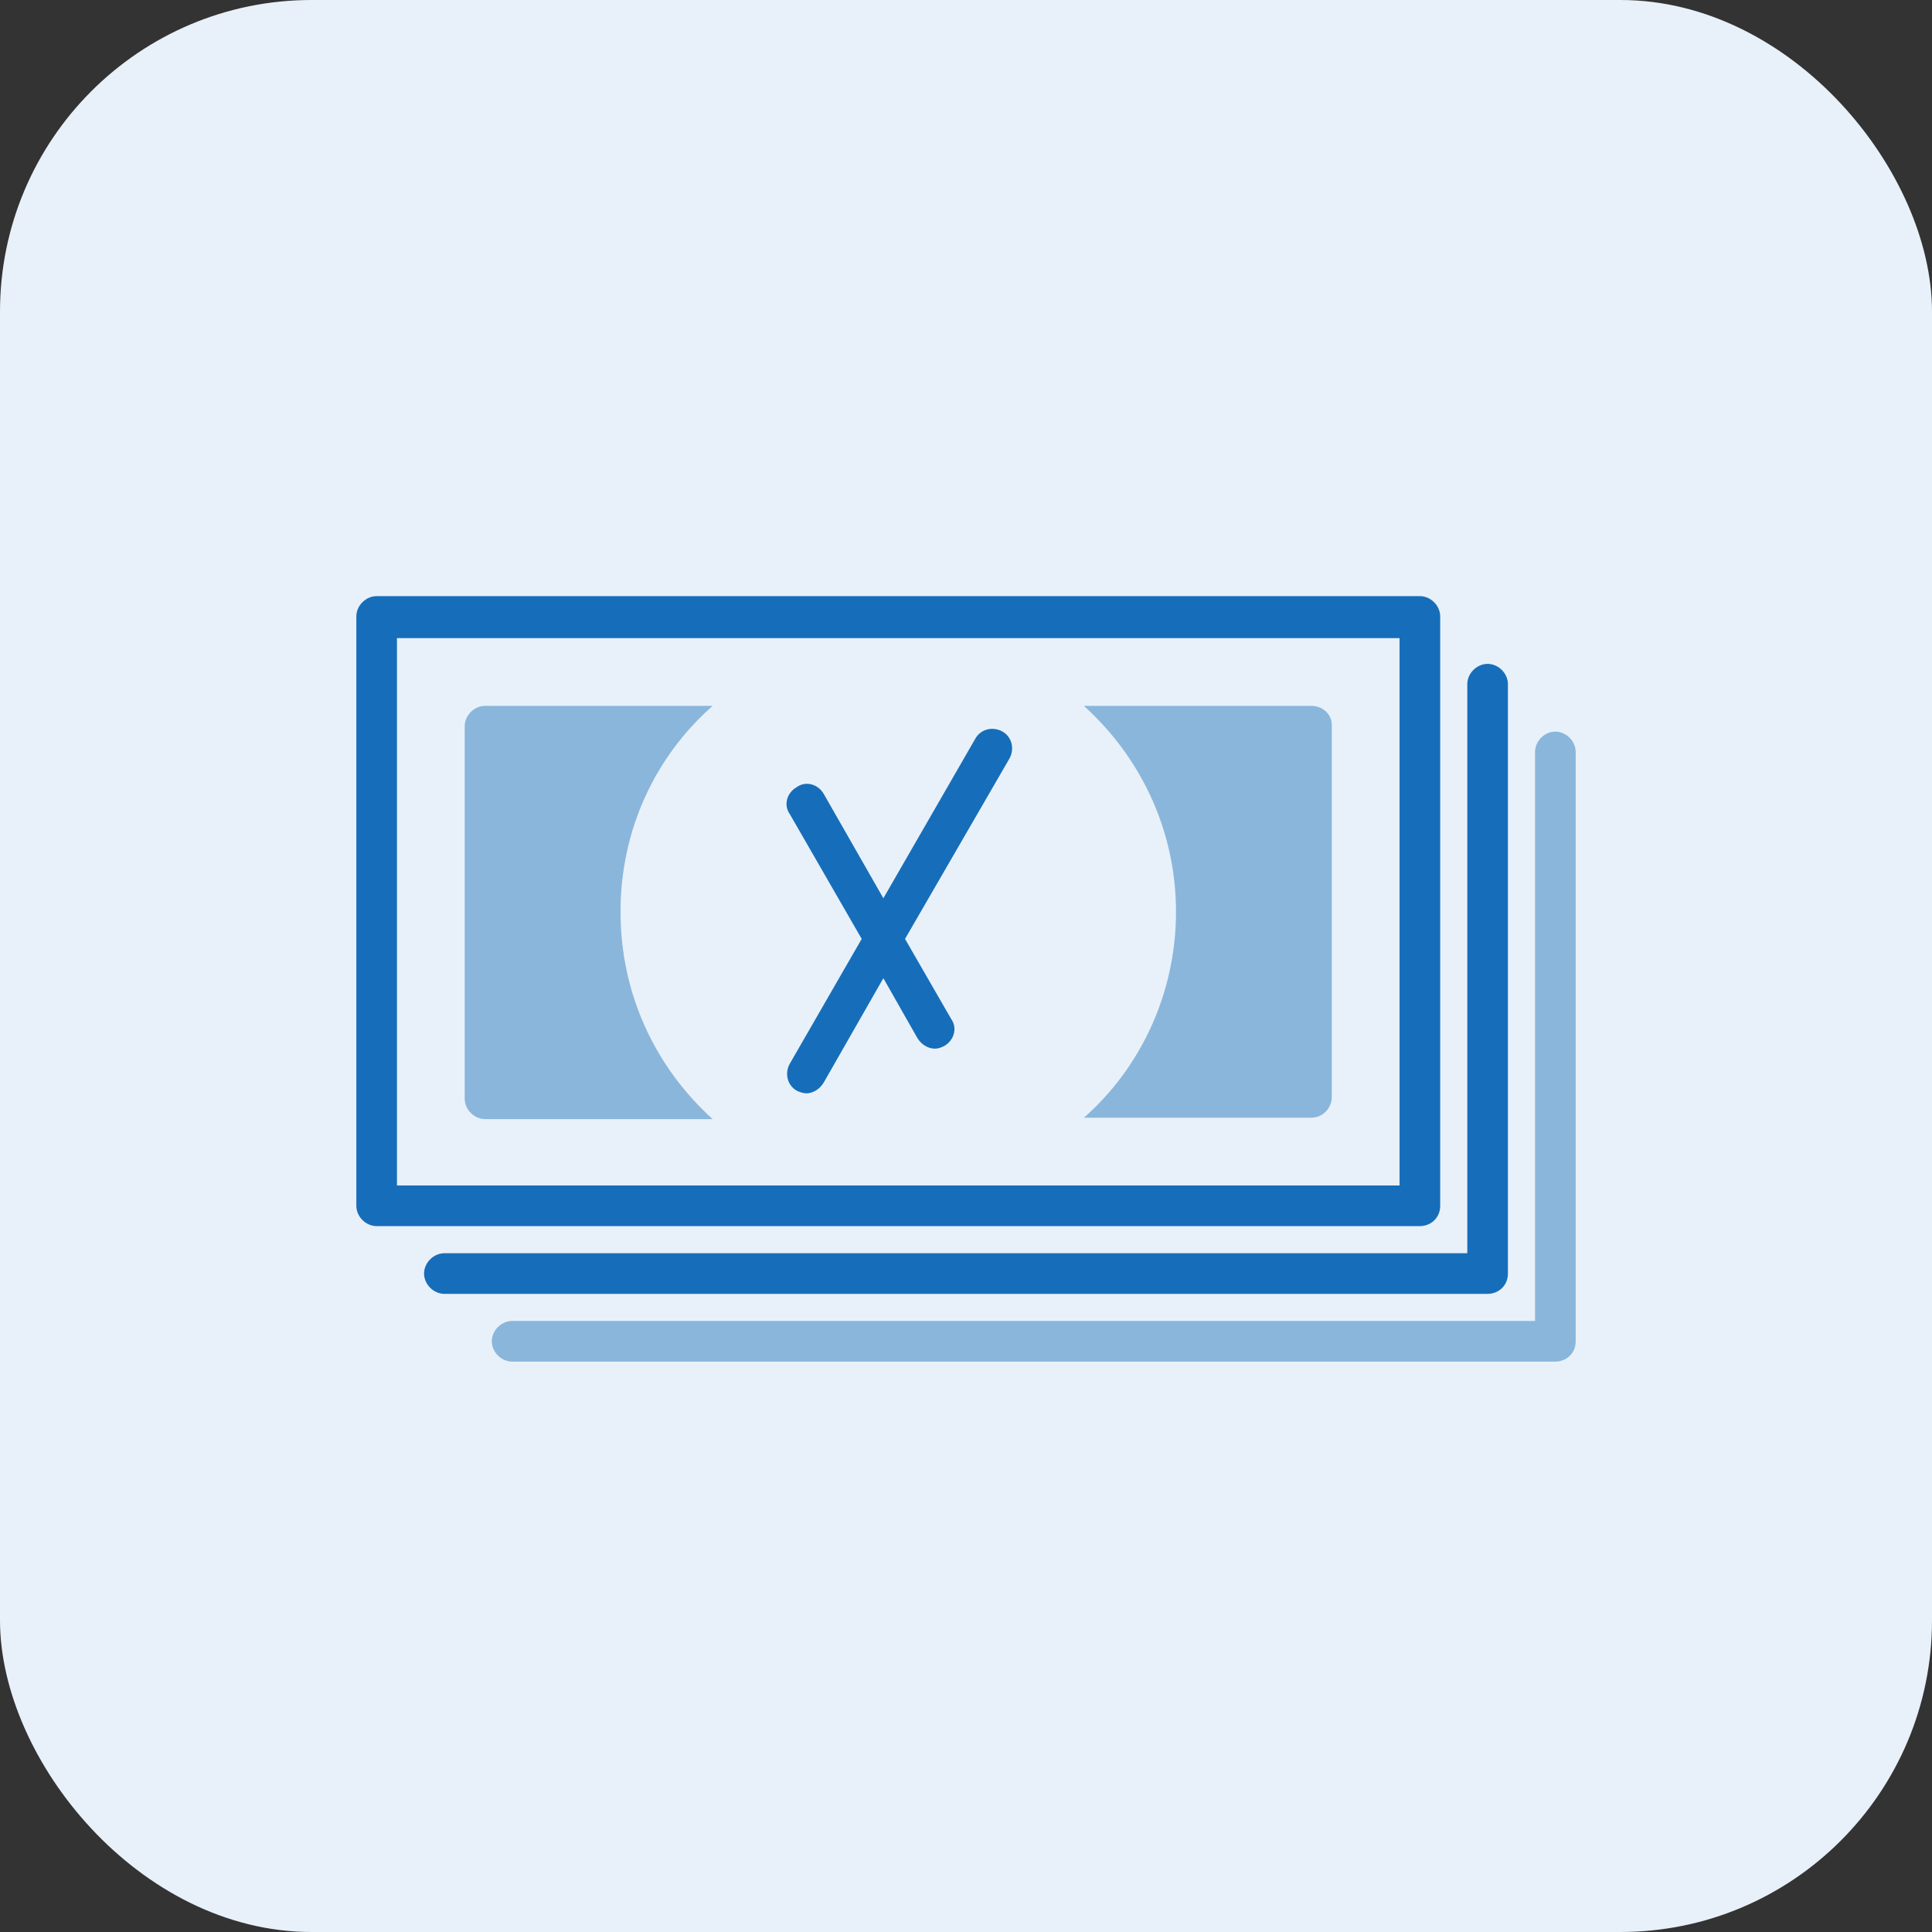
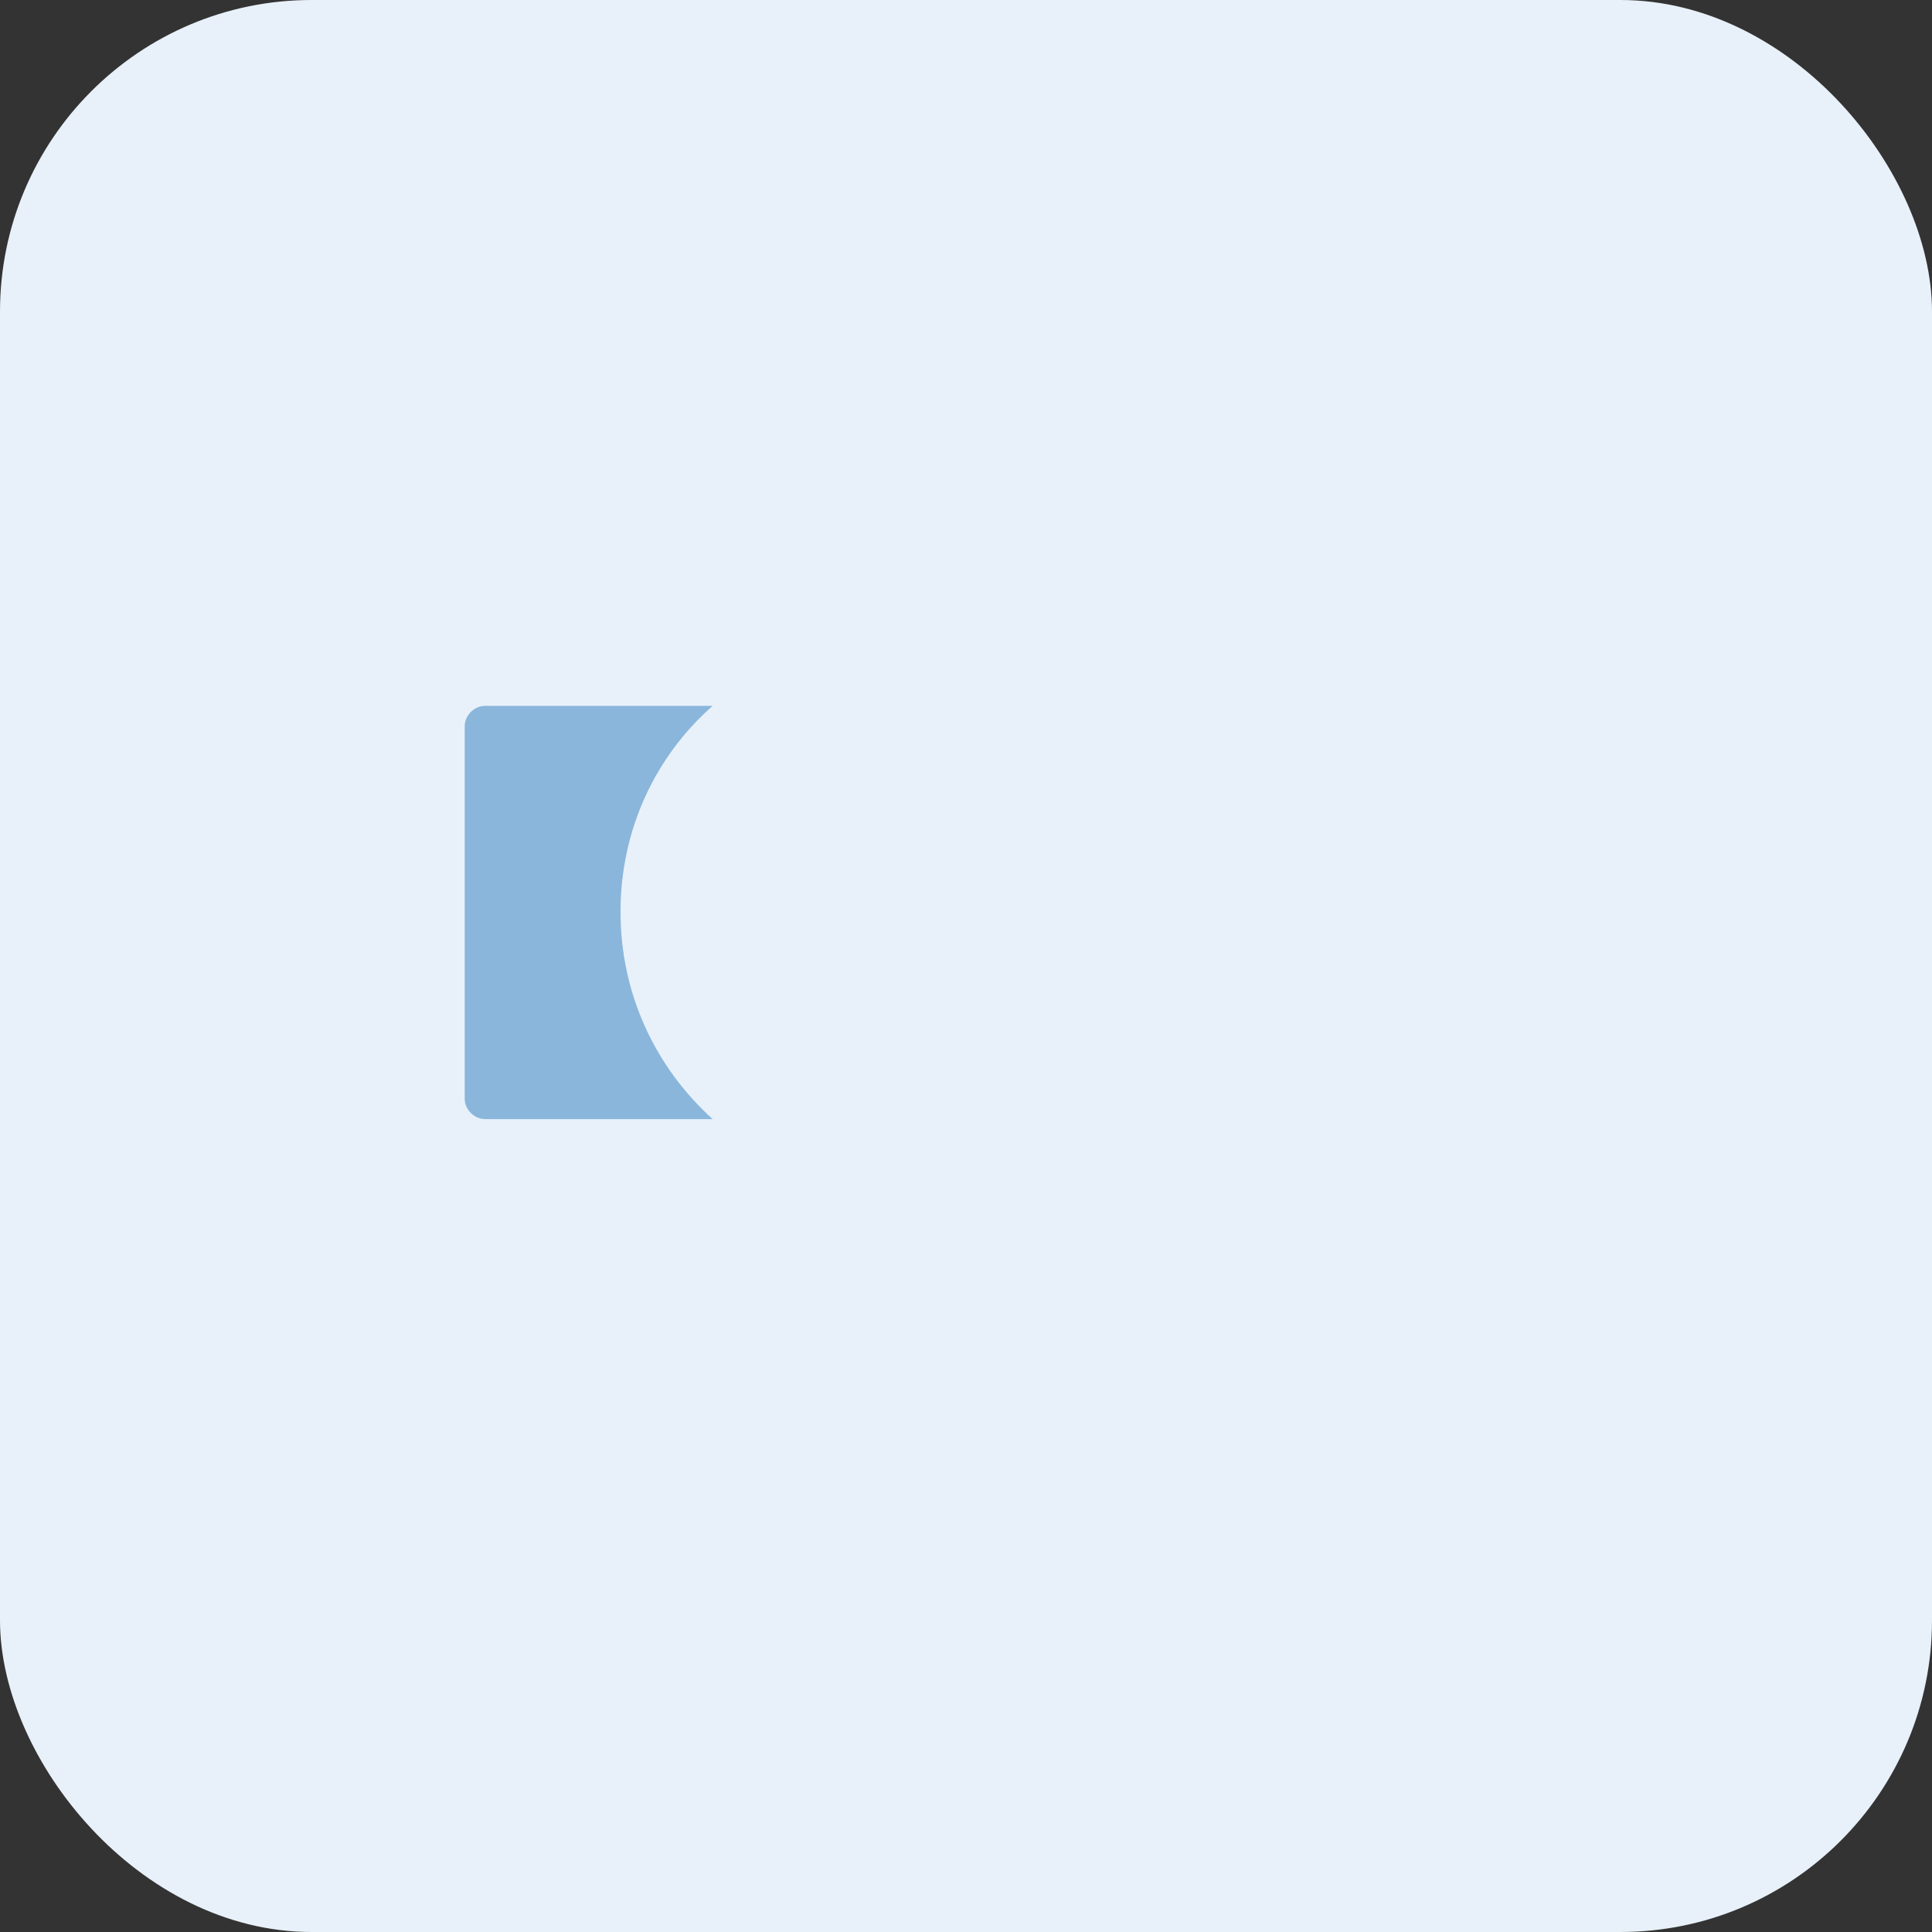
<svg xmlns="http://www.w3.org/2000/svg" width="124" height="124" viewBox="0 0 124 124" fill="none">
  <rect x="0" y="0" width="124" height="124" fill="#333333" stroke="none" />
  <rect width="124" height="124" rx="20" fill="#E8F1F9" />
-   <path d="M64.348 46.956C63.739 46.608 62.957 46.782 62.609 47.391L56.696 57.652L52.87 50.956C52.522 50.348 51.739 50.087 51.131 50.522C50.522 50.869 50.261 51.652 50.696 52.261L55.305 60.261L50.696 68.261C50.348 68.869 50.522 69.652 51.131 70C51.305 70.087 51.565 70.174 51.739 70.174C52.174 70.174 52.609 69.913 52.87 69.478L56.696 62.782L58.87 66.609C59.131 67.043 59.565 67.304 60 67.304C60.261 67.304 60.435 67.217 60.609 67.13C61.218 66.782 61.478 66 61.044 65.391L58.087 60.261L64.783 48.696C65.131 48.087 64.957 47.304 64.348 46.956Z" fill="#166EBA" />
-   <path d="M99.826 87.391H32.87C32.174 87.391 31.565 86.782 31.565 86.087C31.565 85.391 32.174 84.782 32.87 84.782H98.522V48.261C98.522 47.565 99.131 46.956 99.826 46.956C100.522 46.956 101.131 47.565 101.131 48.261V86.087C101.131 86.869 100.522 87.391 99.826 87.391Z" fill="#8AB6DC" />
-   <path d="M95.478 83.043H28.522C27.826 83.043 27.217 82.435 27.217 81.739C27.217 81.043 27.826 80.435 28.522 80.435H94.174V43.913C94.174 43.217 94.782 42.609 95.478 42.609C96.174 42.609 96.782 43.217 96.782 43.913V81.739C96.782 82.522 96.174 83.043 95.478 83.043Z" fill="#166EBA" />
-   <path d="M91.13 78.695H24.174C23.478 78.695 22.87 78.087 22.87 77.391V39.565C22.87 38.869 23.478 38.261 24.174 38.261H91.13C91.826 38.261 92.435 38.869 92.435 39.565V77.391C92.435 78.174 91.826 78.695 91.13 78.695ZM25.478 76.087H89.826V40.956H25.478V76.087Z" fill="#166EBA" />
  <path d="M39.826 58.522C39.826 53.217 42.087 48.522 45.739 45.304H31.131C30.435 45.304 29.826 45.913 29.826 46.608V70.522C29.826 71.217 30.435 71.826 31.131 71.826H45.739C42.087 68.522 39.826 63.826 39.826 58.522Z" fill="#8AB6DC" />
-   <path d="M84.174 45.304H69.565C73.218 48.608 75.478 53.304 75.478 58.522C75.478 63.739 73.218 68.522 69.565 71.739H84.174C84.87 71.739 85.478 71.13 85.478 70.435V46.522C85.478 45.826 84.87 45.304 84.174 45.304Z" fill="#8AB6DC" />
</svg>